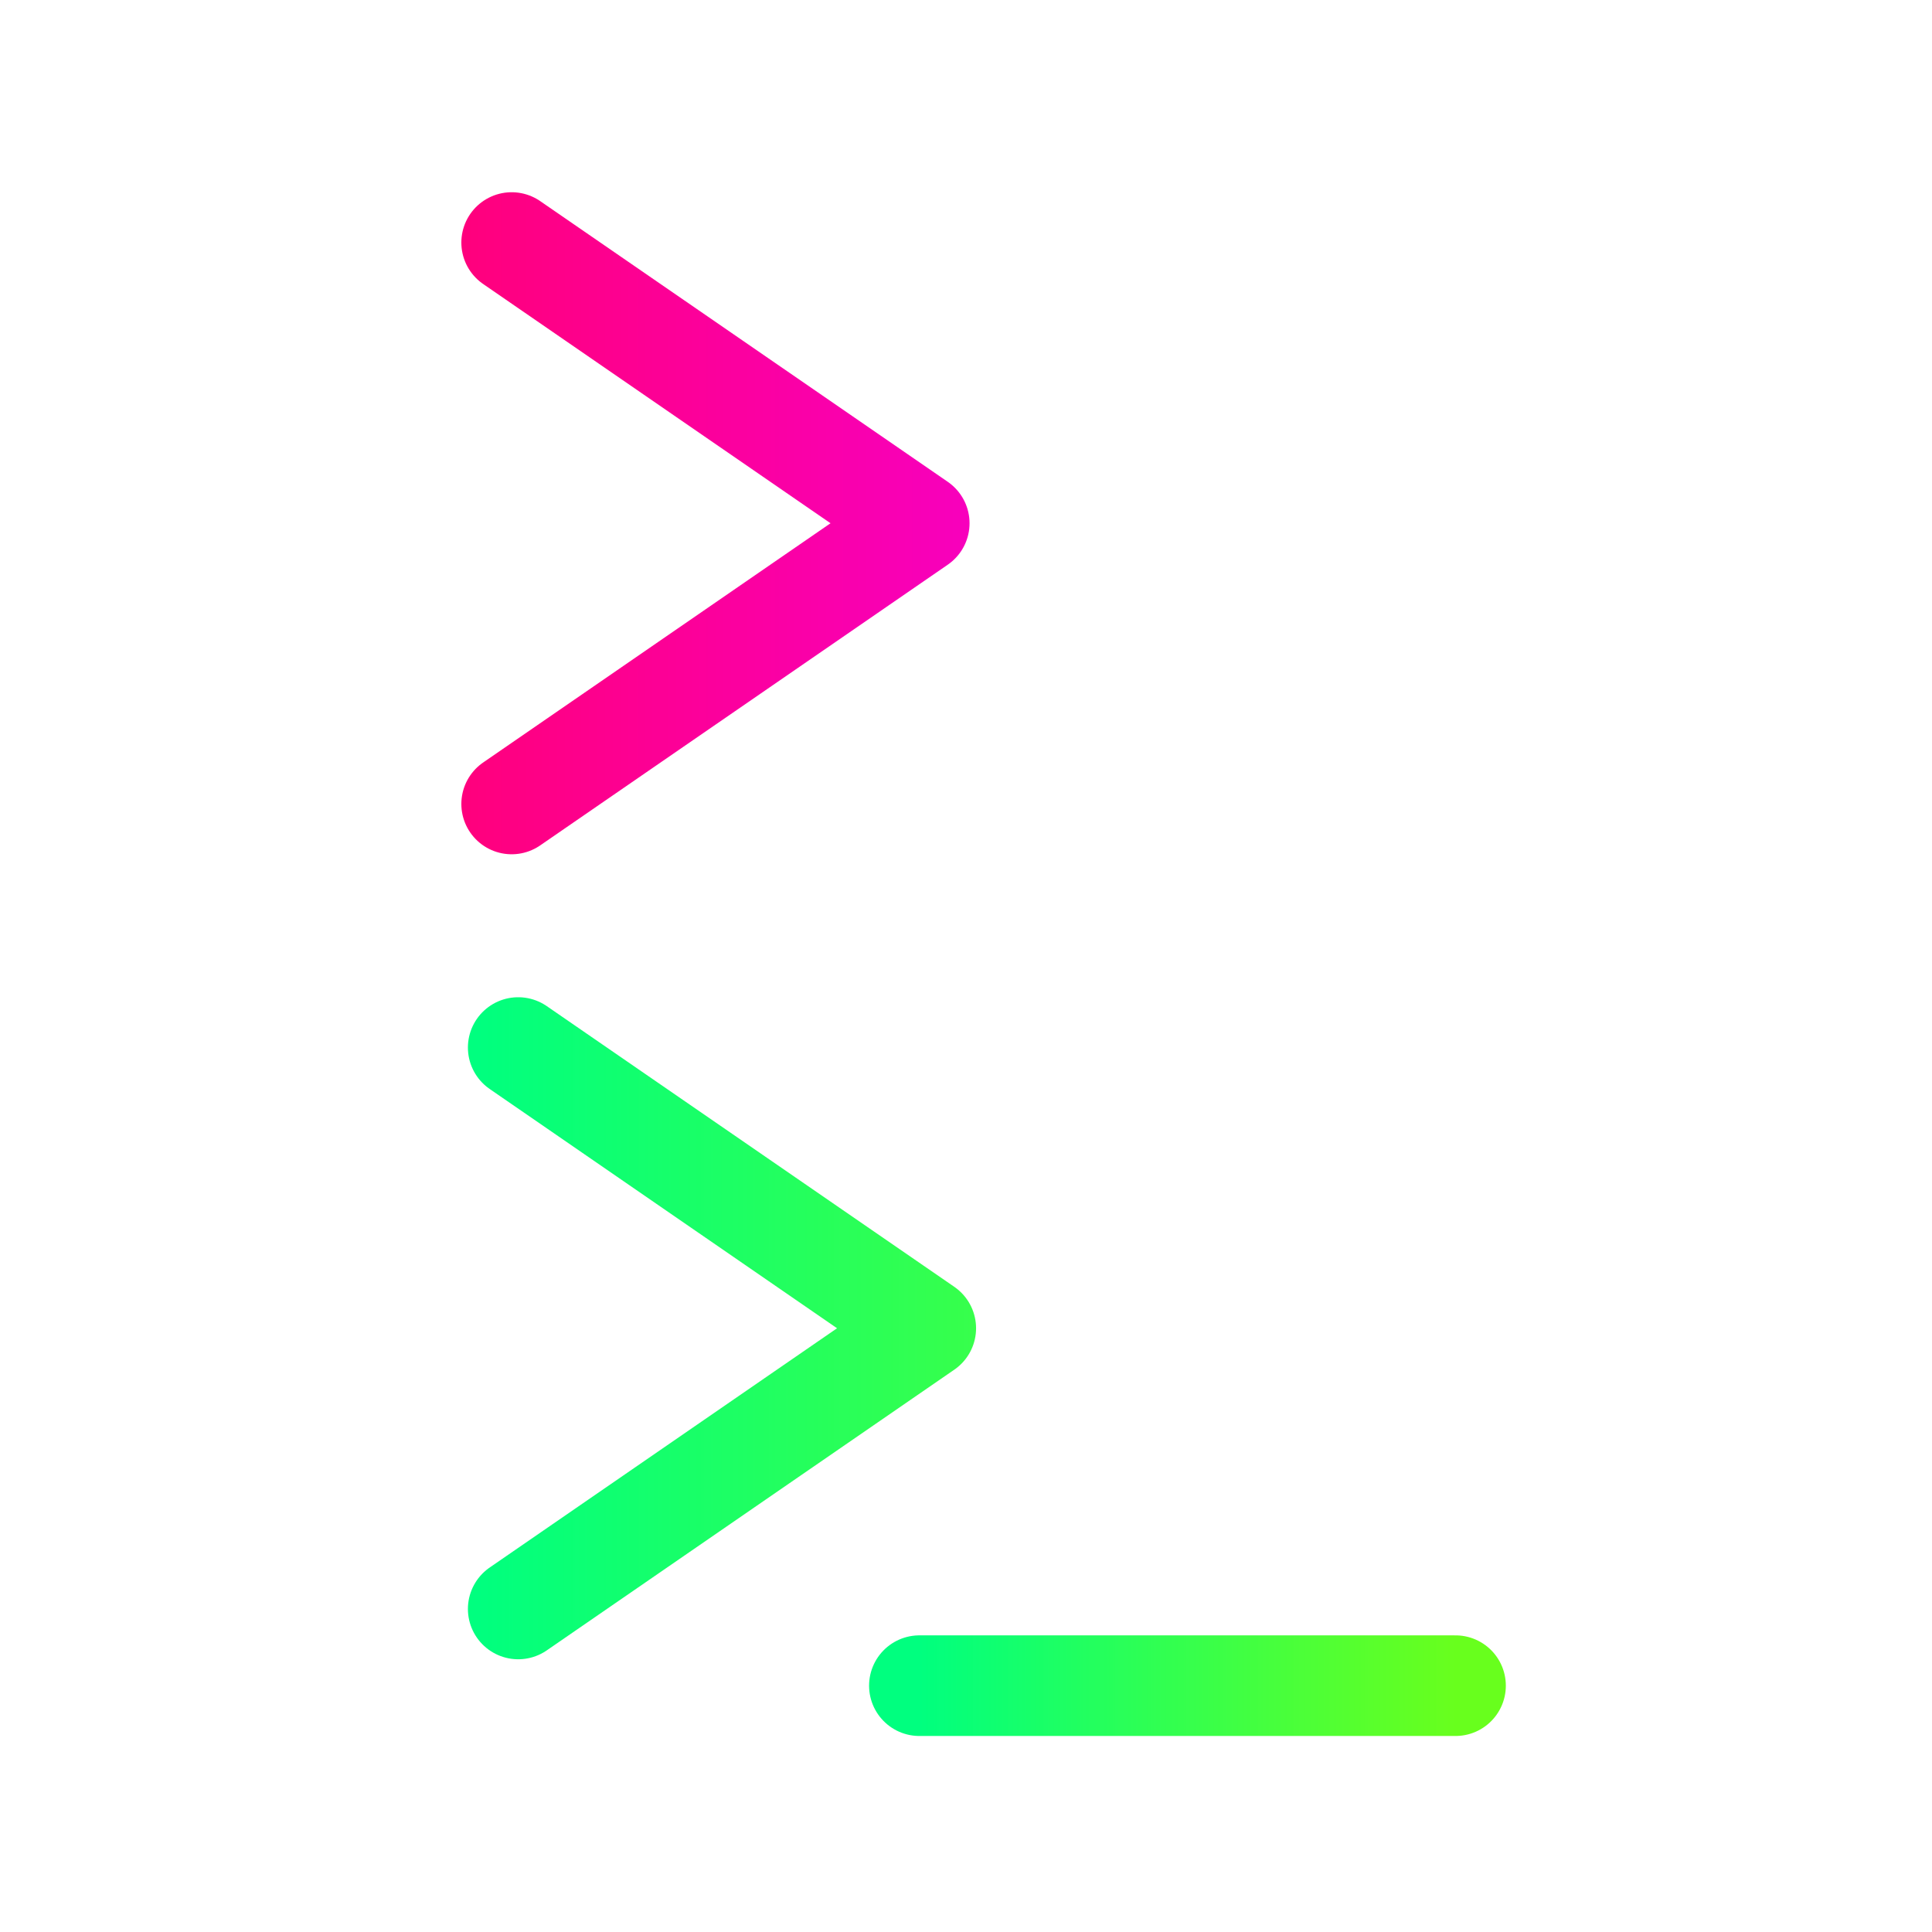
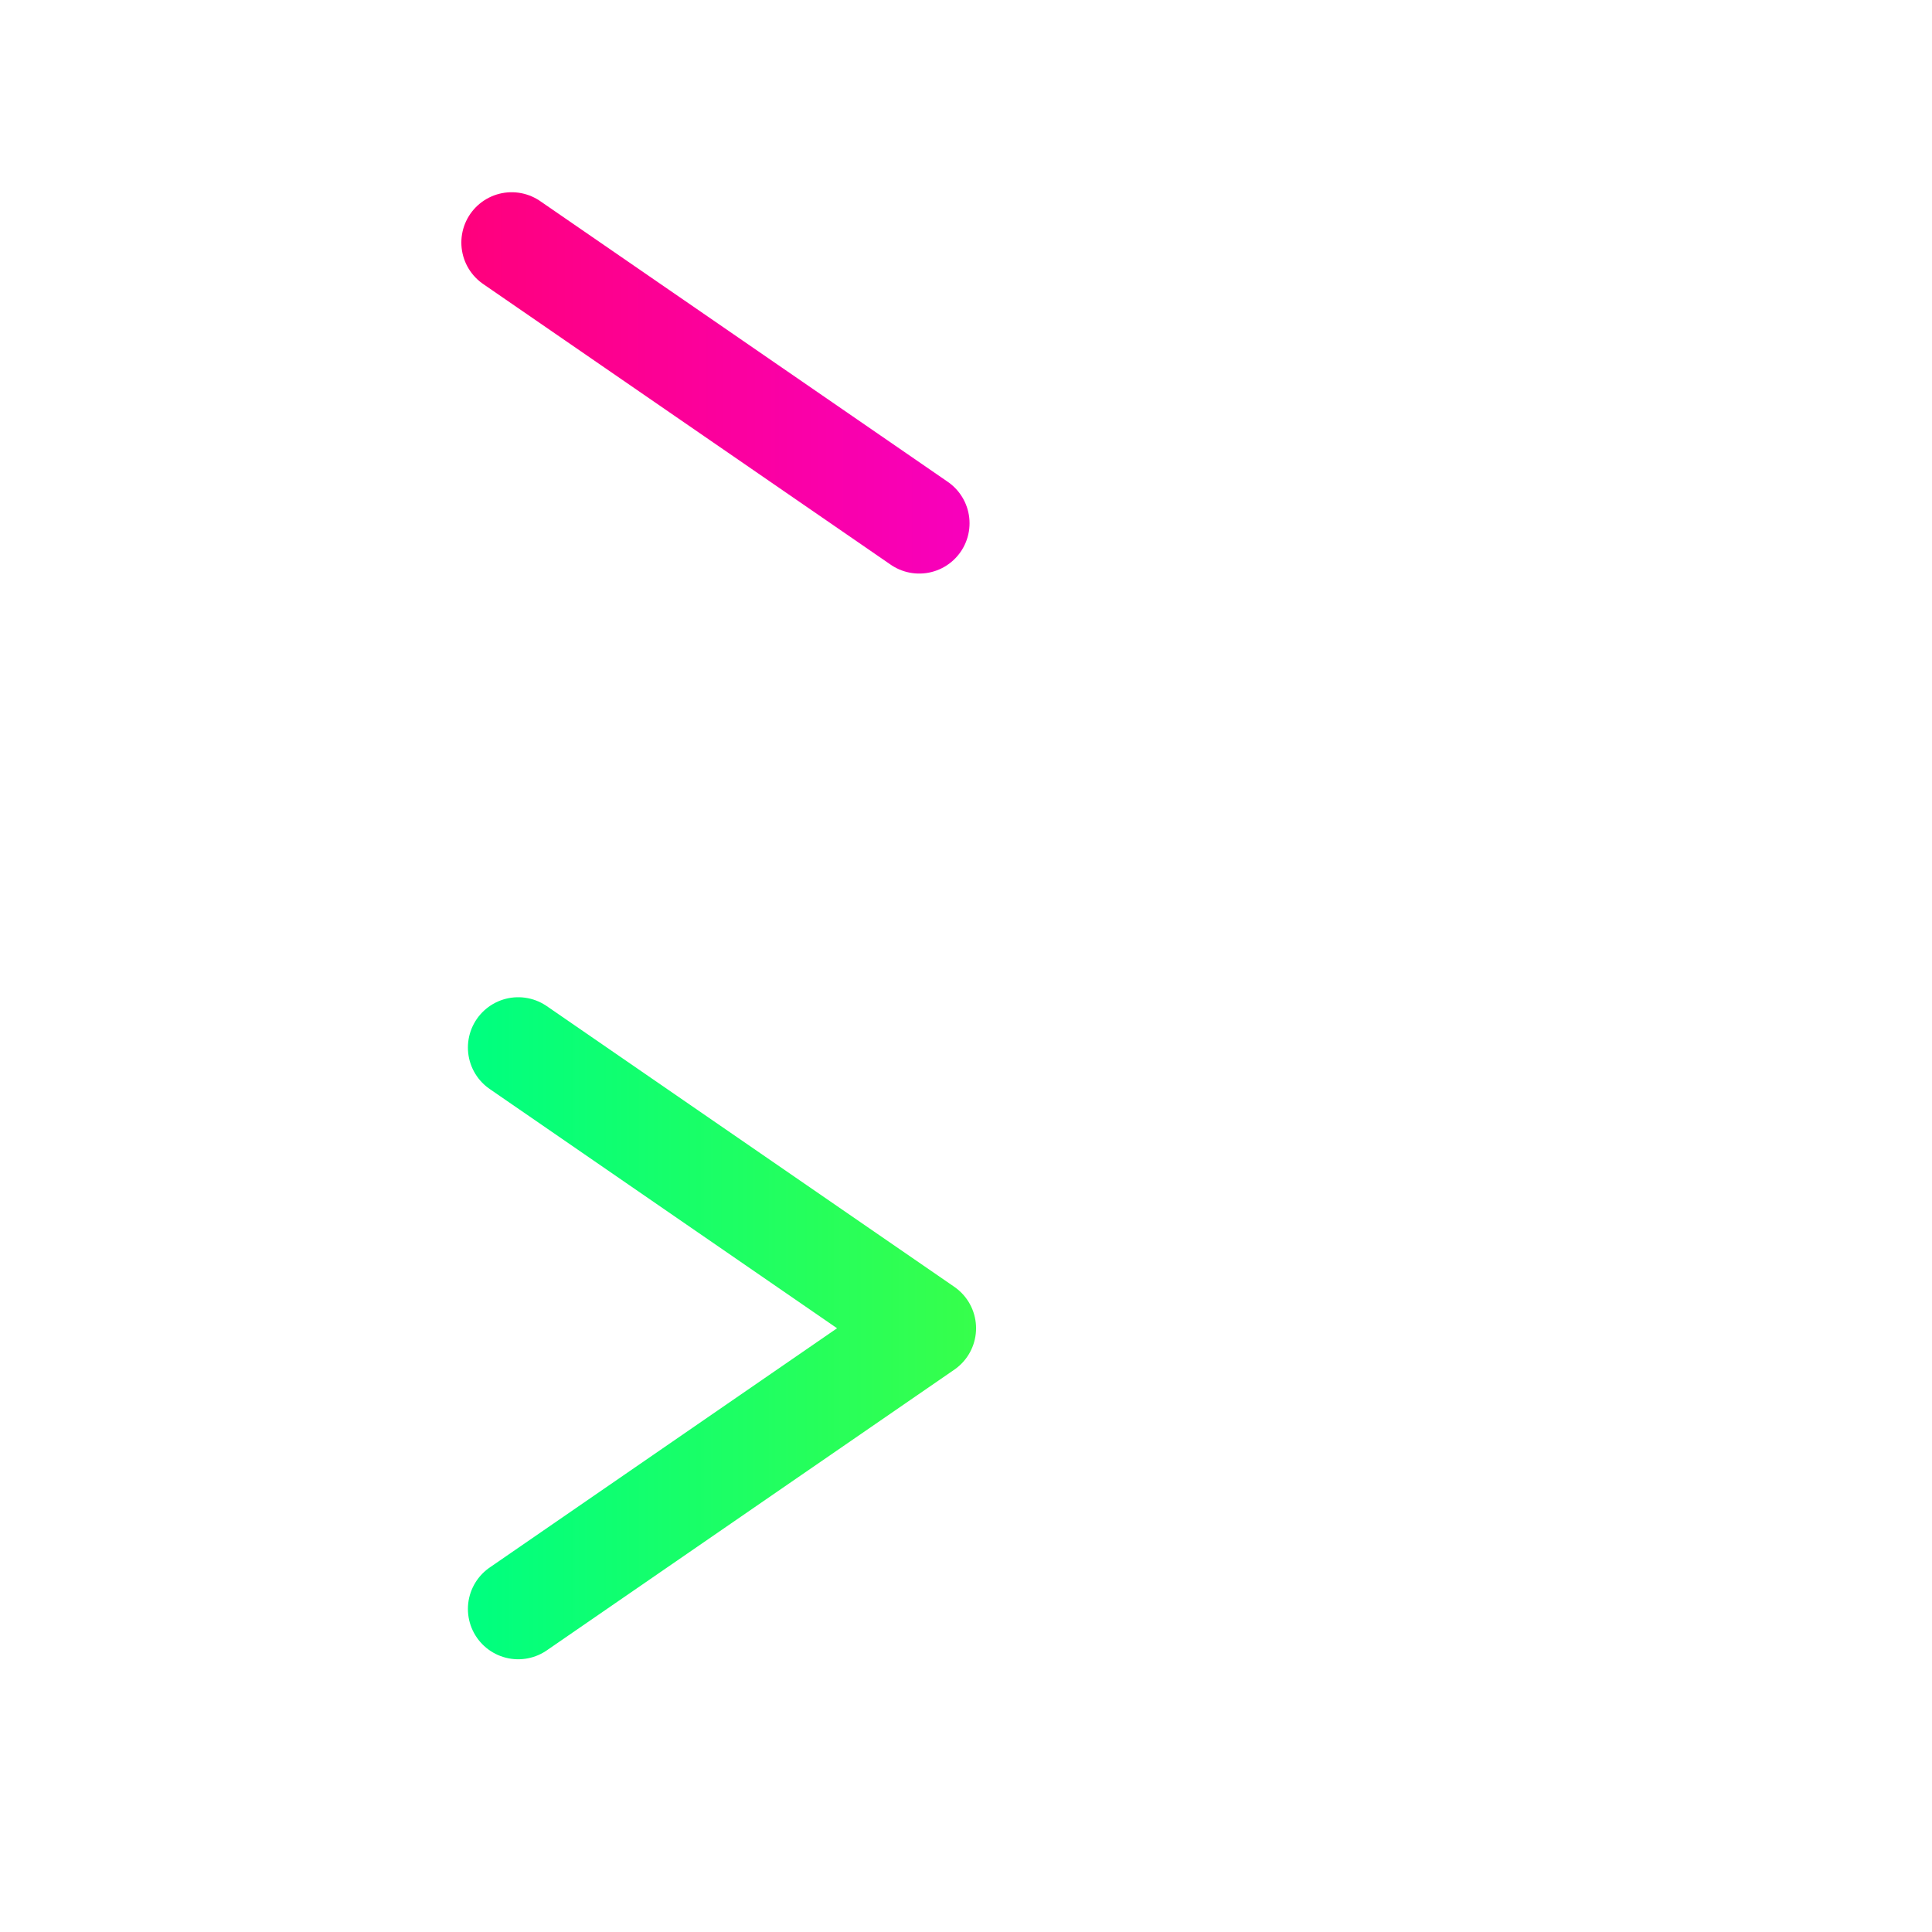
<svg xmlns="http://www.w3.org/2000/svg" xmlns:xlink="http://www.w3.org/1999/xlink" viewBox="0 0 48 48">
  <defs>
    <linearGradient id="b">
      <stop offset="0" stop-color="#ff007d" />
      <stop offset="1" stop-color="#f000ff" />
    </linearGradient>
    <linearGradient id="a">
      <stop stop-color="#00ff7f" offset="0" />
      <stop stop-opacity=".941" stop-color="#5fff0f" offset="1" />
    </linearGradient>
    <linearGradient gradientUnits="userSpaceOnUse" y2="21.238" x2="36.953" y1="21.238" x1="9.605" id="d" xlink:href="#a" gradientTransform="translate(-24.695 72.015) scale(.888)" />
    <linearGradient gradientUnits="userSpaceOnUse" y2="28" x2="37" y1="28" x1="22" id="e" xlink:href="#a" gradientTransform="translate(-24.695 72.015) scale(.888)" />
    <linearGradient xlink:href="#b" id="c" x1="-16.411" y1="69.009" x2="9.126" y2="69.009" gradientUnits="userSpaceOnUse" />
  </defs>
  <g fill="none" stroke-width="2.5" stroke-linecap="round" stroke-linejoin="round">
    <g stroke="url(#c)" transform="translate(28 -55)">
-       <path d="M-15.288 61.026L-5.162 68l-10.126 6.974" paint-order="markers stroke fill" />
+       <path d="M-15.288 61.026L-5.162 68" paint-order="markers stroke fill" />
      <path d="M-5.32 77H8" />
    </g>
    <path d="M-15.125 81.026L-5 88l-10.125 6.974" stroke="url(#d)" paint-order="markers stroke fill" transform="translate(28 -55)" />
-     <path d="M-5.158 96.88h13.32" stroke="url(#e)" transform="translate(28 -55)" />
  </g>
</svg>